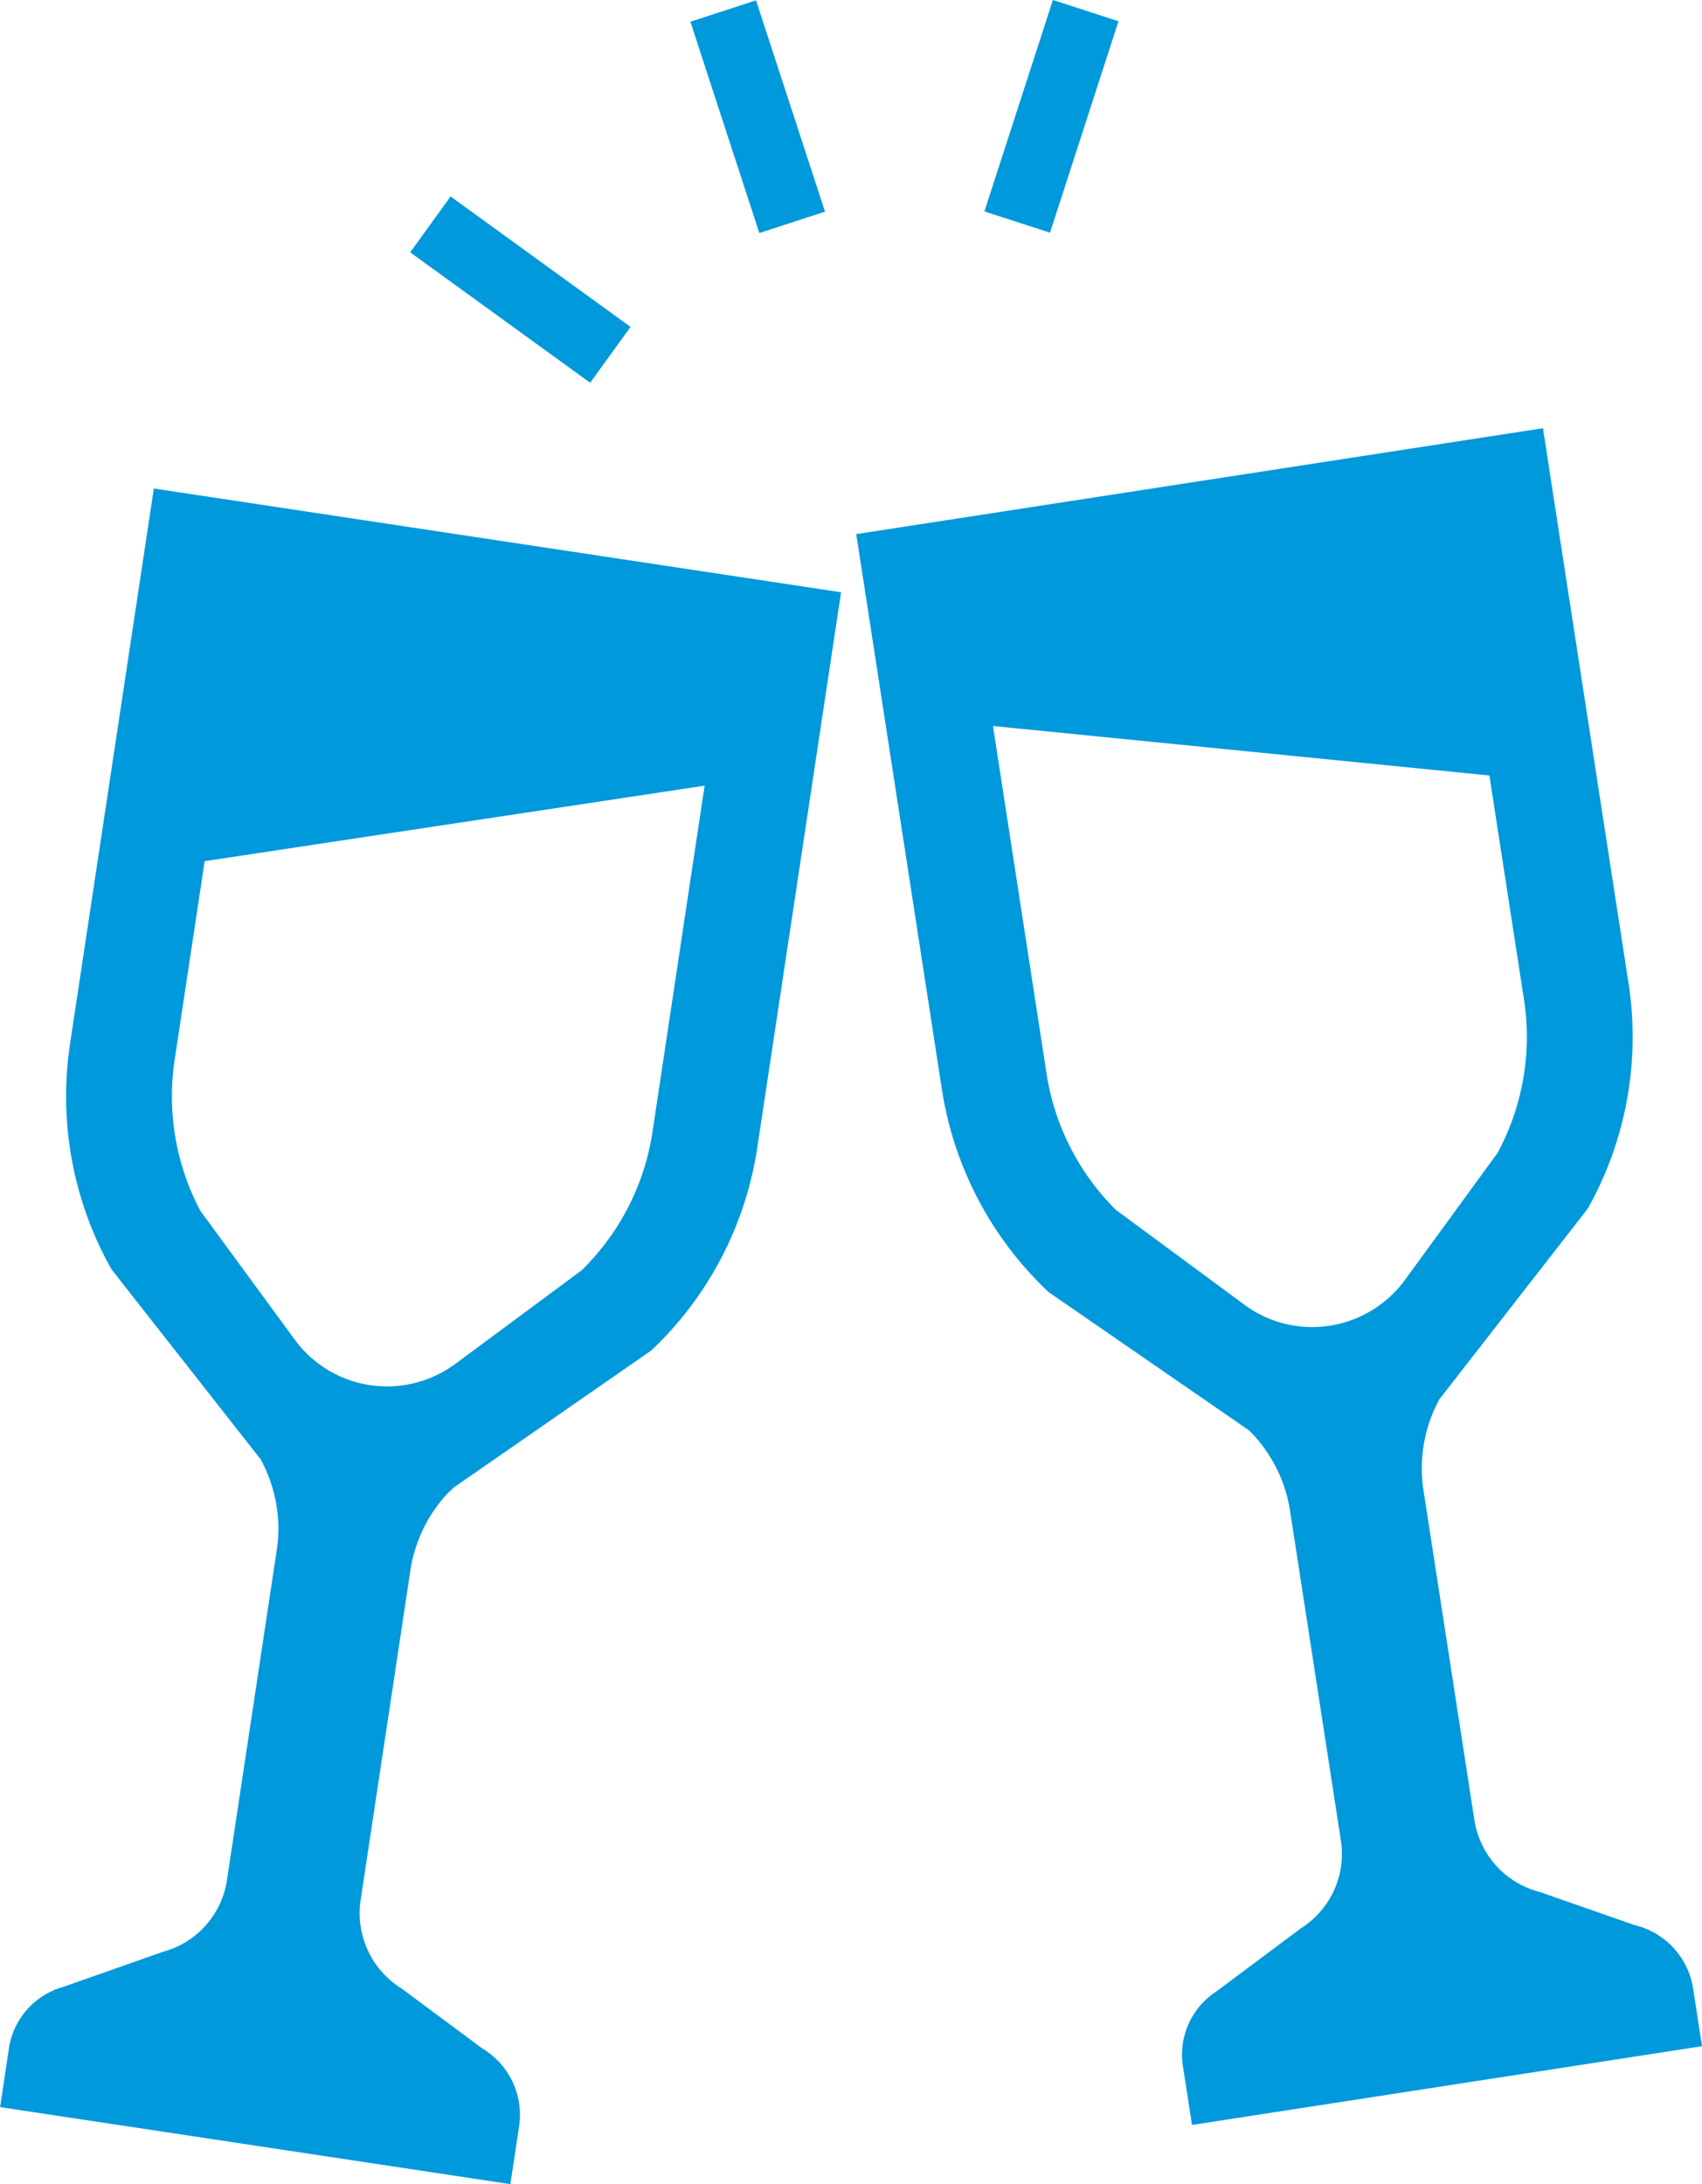
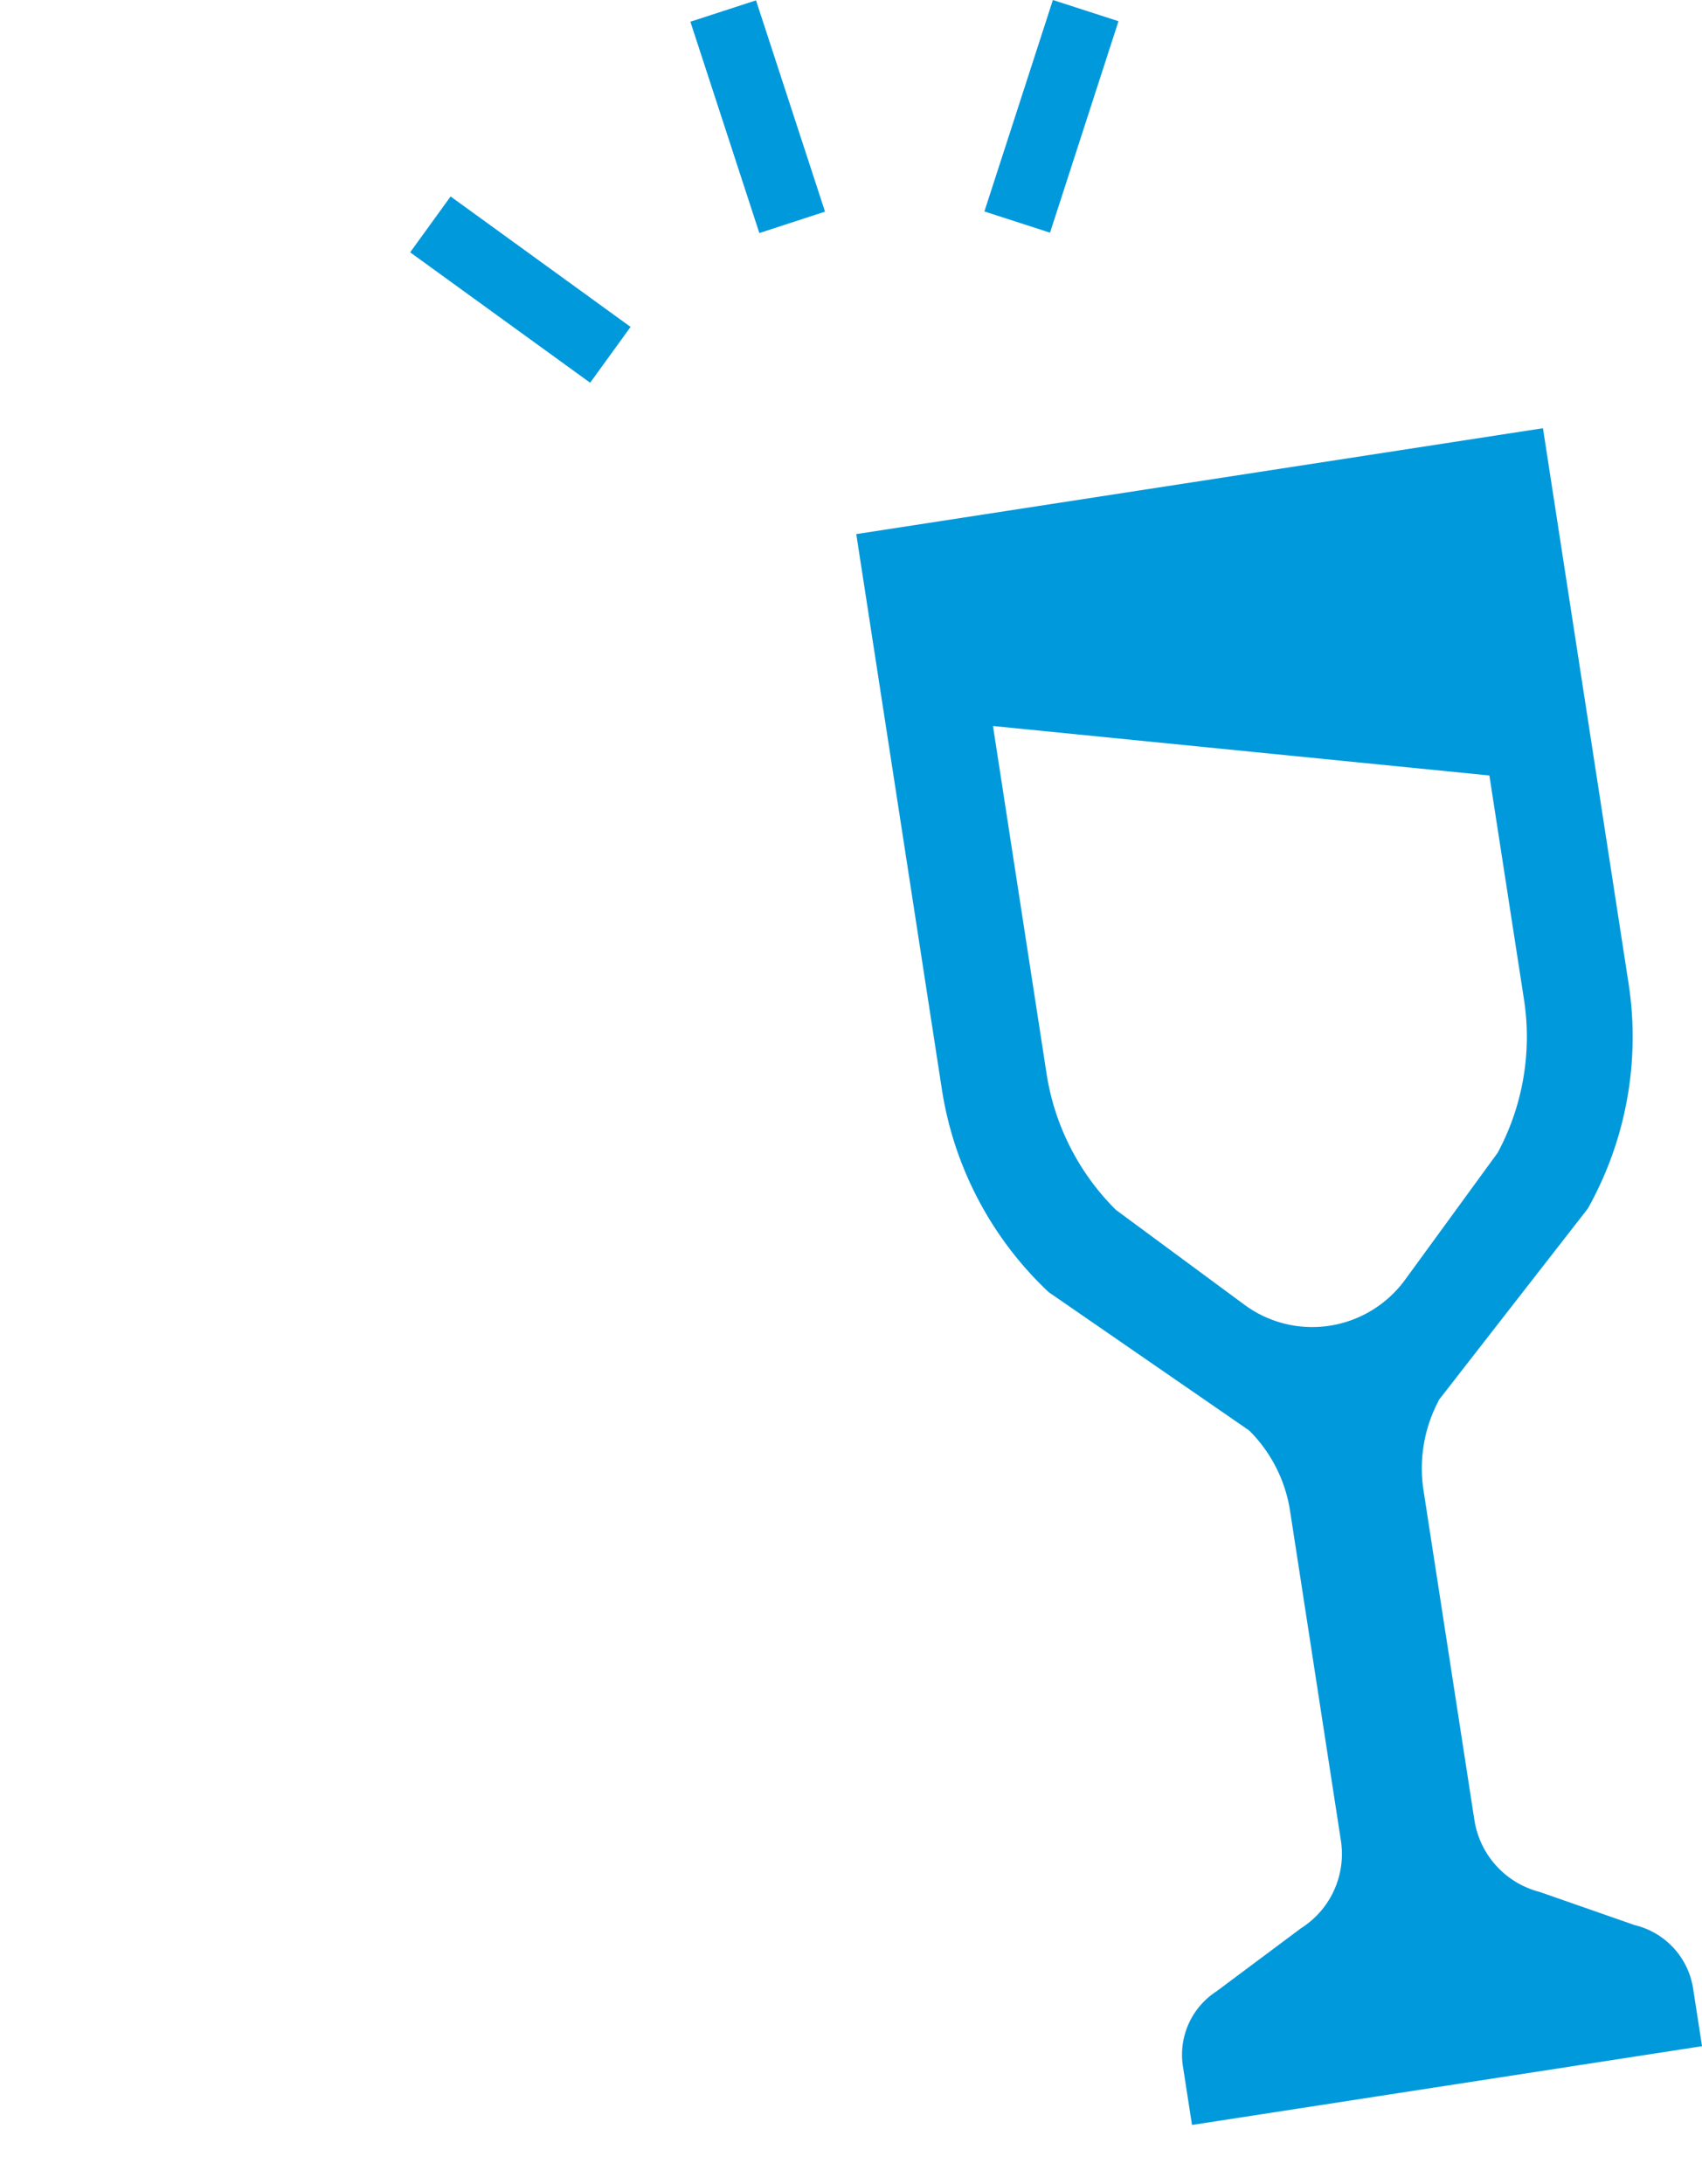
<svg xmlns="http://www.w3.org/2000/svg" width="63.128" height="81.007" viewBox="0 0 63.128 81.007">
  <g id="カンパイアイコン2" transform="translate(-56.501)">
    <path id="パス_26664" data-name="パス 26664" d="M292.246.787,289.813,0l-2.54,7.843,2.434.787Z" transform="translate(-194.26)" fill="#0099db" />
    <path id="パス_26665" data-name="パス 26665" d="M223.359,7.92,220.8.083l-2.434.793,2.558,7.838Z" transform="translate(-136.258 -0.07)" fill="#0099db" />
    <path id="パス_26666" data-name="パス 26666" d="M160.82,50.893l-6.675-4.838-1.5,2.072,6.676,4.837Z" transform="translate(-80.931 -38.768)" fill="#0099db" />
-     <path id="パス_26667" data-name="パス 26667" d="M59.095,135.144a13.065,13.065,0,0,0,1.543,8.34l5.537,7.052.093.185a5.366,5.366,0,0,1,.5,3.162l-1.847,12.239a3.256,3.256,0,0,1-2.379,2.673l-3.69,1.3a2.8,2.8,0,0,0-2.02,2.28l-.328,2.18,18.926,2.857.33-2.177a2.874,2.874,0,0,0-1.371-2.857l-3-2.228a3.283,3.283,0,0,1-1.511-3.279l1.847-12.236a5.364,5.364,0,0,1,1.411-2.878l.2-.186,7.318-5.077a13.015,13.015,0,0,0,3.931-7.5l3.112-20.626L62.207,114.52Zm3.881.587,1.116-7.389,18.543-2.8L80.7,138.4a9.081,9.081,0,0,1-2.622,5.114l-4.685,3.472a4.274,4.274,0,0,1-2.533.838,4.245,4.245,0,0,1-3.429-1.738l-3.5-4.777A9.064,9.064,0,0,1,62.976,135.73Z" transform="translate(0 -96.401)" fill="#0099db" />
    <path id="パス_26668" data-name="パス 26668" d="M288.264,158.225a2.872,2.872,0,0,0-2.159-2.316l-3.527-1.231a3.273,3.273,0,0,1-2.423-2.68l-1.888-12.231a5.359,5.359,0,0,1,.489-3.163l.092-.186,5.514-7.084A13.012,13.012,0,0,0,285.878,121L282.7,100.388l-25.47,3.927,3.179,20.616a13.061,13.061,0,0,0,3.957,7.5l7.433,5.129.1.1a5.36,5.36,0,0,1,1.419,2.871l1.886,12.233a3.259,3.259,0,0,1-1.474,3.258l-3.136,2.341a2.8,2.8,0,0,0-1.248,2.781l.337,2.177L288.6,160.4Zm-13.469-24.549a4.272,4.272,0,0,1-.647.05,4.218,4.218,0,0,1-2.524-.83l-4.764-3.516a9.069,9.069,0,0,1-2.571-5.047l-1.988-12.9,18.412,1.835L282,121.6a9.083,9.083,0,0,1-.98,5.662l-3.436,4.713A4.273,4.273,0,0,1,274.795,133.676Z" transform="translate(-168.97 -84.505)" fill="#0099db" />
  </g>
</svg>